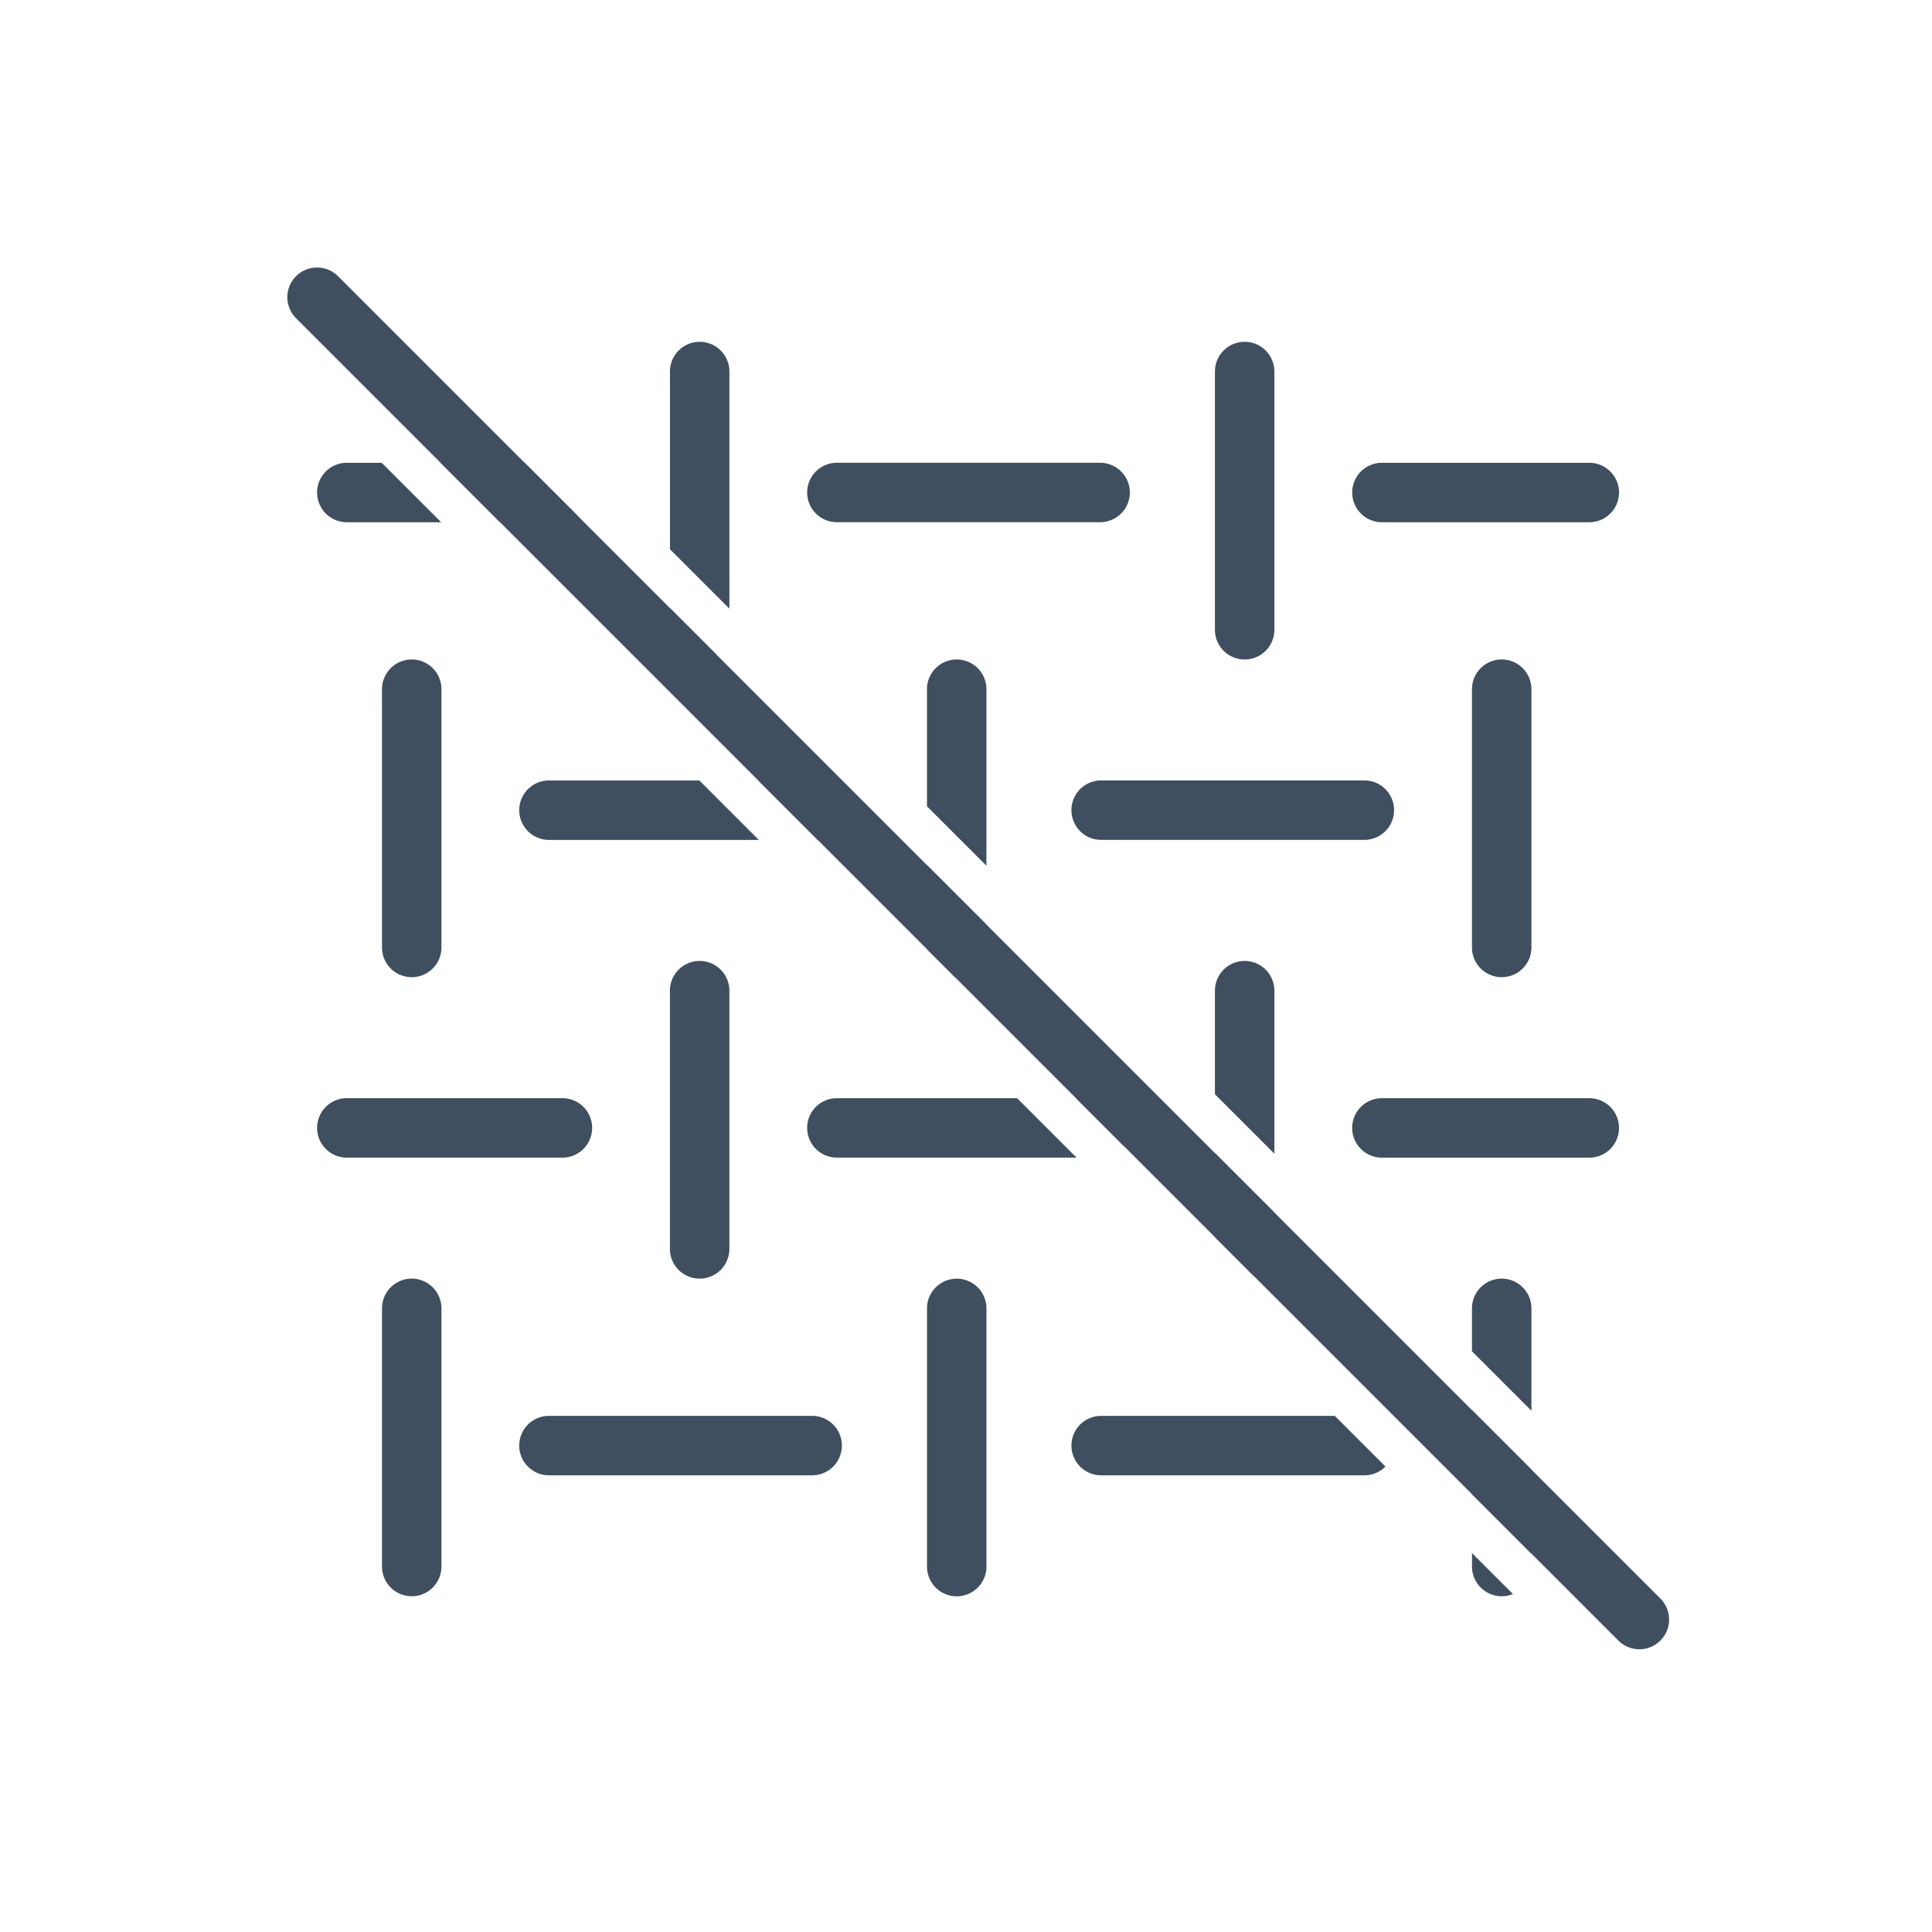
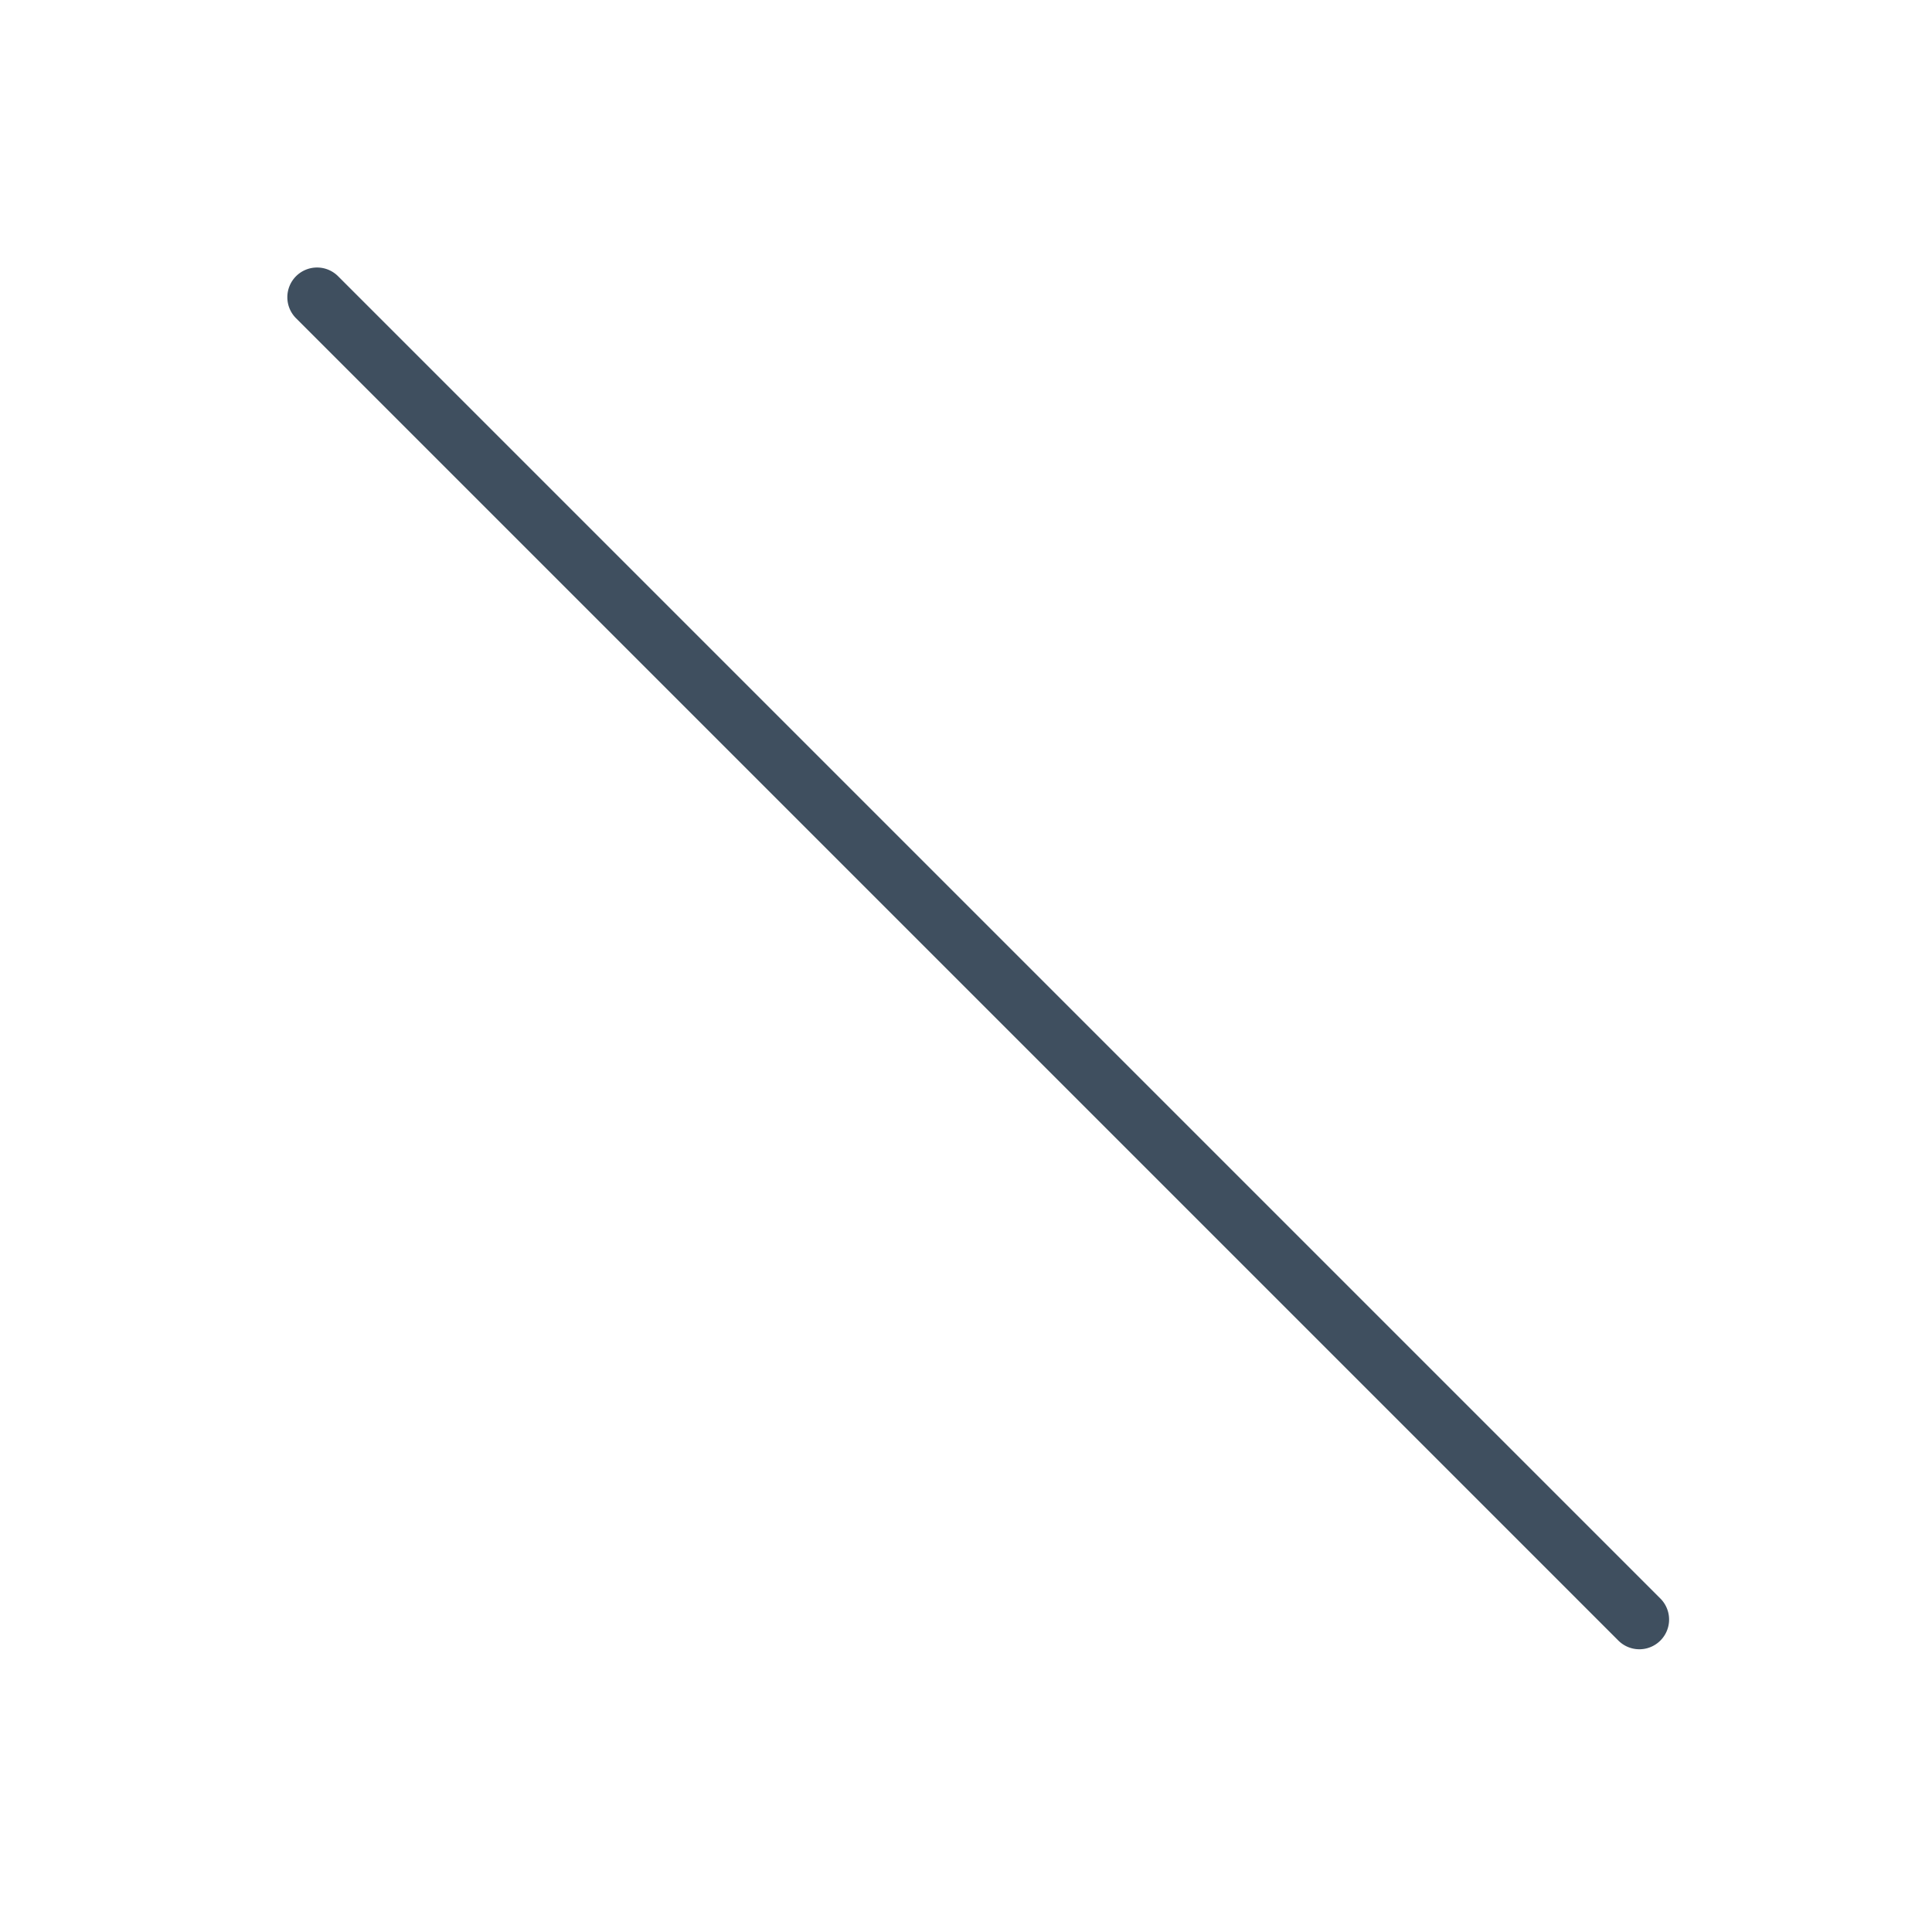
<svg xmlns="http://www.w3.org/2000/svg" width="65" height="65" fill="none">
-   <path fill="#3F4F5F" fill-rule="evenodd" d="M12.842 15.57h-1.174a1 1 0 1 0 0 2h3.174l-2-2ZM23.53 26.258h-5.061a1 1 0 0 0 0 2h7.06l-2-2Zm3.965 1.985-1.985-1.985h1.814a1 1 0 0 1 .171 1.985Zm4.63 4.63-.936-.935a.976.976 0 0 1-.002-.062v-2.769l2 2v.769a1 1 0 0 1-1.061.998Zm2.094 4.074h-6.063a1 1 0 0 0 0 2h8.063l-2-2Zm3.587 1.608L36.2 36.947h.813a1 1 0 0 1 .794 1.608Zm4.406 4.405-1.337-1.337v-2.828l2 2v1.223a1 1 0 0 1-.663.942Zm2.695 4.675 1.705 1.705a.997.997 0 0 1-.71.295h-8.855a1 1 0 0 1 0-2h7.86Zm4.616 4.617 1.379 1.378a1 1 0 0 1-1.378-.926v-.453Zm2 .02-2-2v-2.829l2 2v2.829Zm0-4.809-2-2v-1.445a1 1 0 0 1 2 0v3.445Zm-8.648-8.648V33.33a1 1 0 1 0-2 0v3.485l2 2Zm-9.688-9.688v-5.94a1 1 0 1 0-2 0v3.94l2 2ZM24.54 20.48V12.5a1 1 0 0 0-2 0v5.979l2 2ZM19.48 17.4a.995.995 0 0 1-.558.17h-2.1l-2-2h2.829l1.83 1.83Zm3.06 3.059 1.558 1.559a1 1 0 0 1-1.559-.83v-.73Zm5.616-4.89a1 1 0 0 0 0 2h8.856a1 1 0 0 0 0-2h-8.856Zm-15.304 7.618a1 1 0 1 1 2 0v8.689a1 1 0 0 1-2 0v-8.689Zm33.05 5.07a1 1 0 0 0 0-2h-8.855a1 1 0 1 0 0 2h8.856Zm3.621-5.07a1 1 0 0 1 2 0v8.689a1 1 0 1 1-2 0v-8.689Zm-3.03-7.617a1 1 0 1 0 0 2h6.977a1 1 0 0 0 0-2h-6.978Zm-5.618-3.07a1 1 0 1 1 2 0v8.688a1 1 0 1 1-2 0V12.5ZM18.469 47.635a1 1 0 0 0 0 2h8.855a1 1 0 0 0 0-2H18.47Zm-3.617 5.069a1 1 0 0 1-2 0v-8.686a1 1 0 1 1 2 0v8.686Zm18.336-8.684a1 1 0 1 0-2 0v8.686a1 1 0 1 0 2 0v-8.687Zm-21.52-5.073a1 1 0 0 1 0-2h7.254a1 1 0 1 1 0 2h-7.254Zm12.871 3.071a1 1 0 0 1-2 0V33.33a1 1 0 1 1 2 0v8.688Zm21.953-5.07a1 1 0 1 0 0 2h6.978a1 1 0 0 0 0-2h-6.978Z" clip-rule="evenodd" />
  <path fill="#3F4F5F" fill-rule="evenodd" d="M9.96 9.293a1 1 0 0 1 1.414 0l44.5 44.5a1 1 0 0 1-1.414 1.414l-44.5-44.5a1 1 0 0 1 0-1.414Z" clip-rule="evenodd" />
</svg>